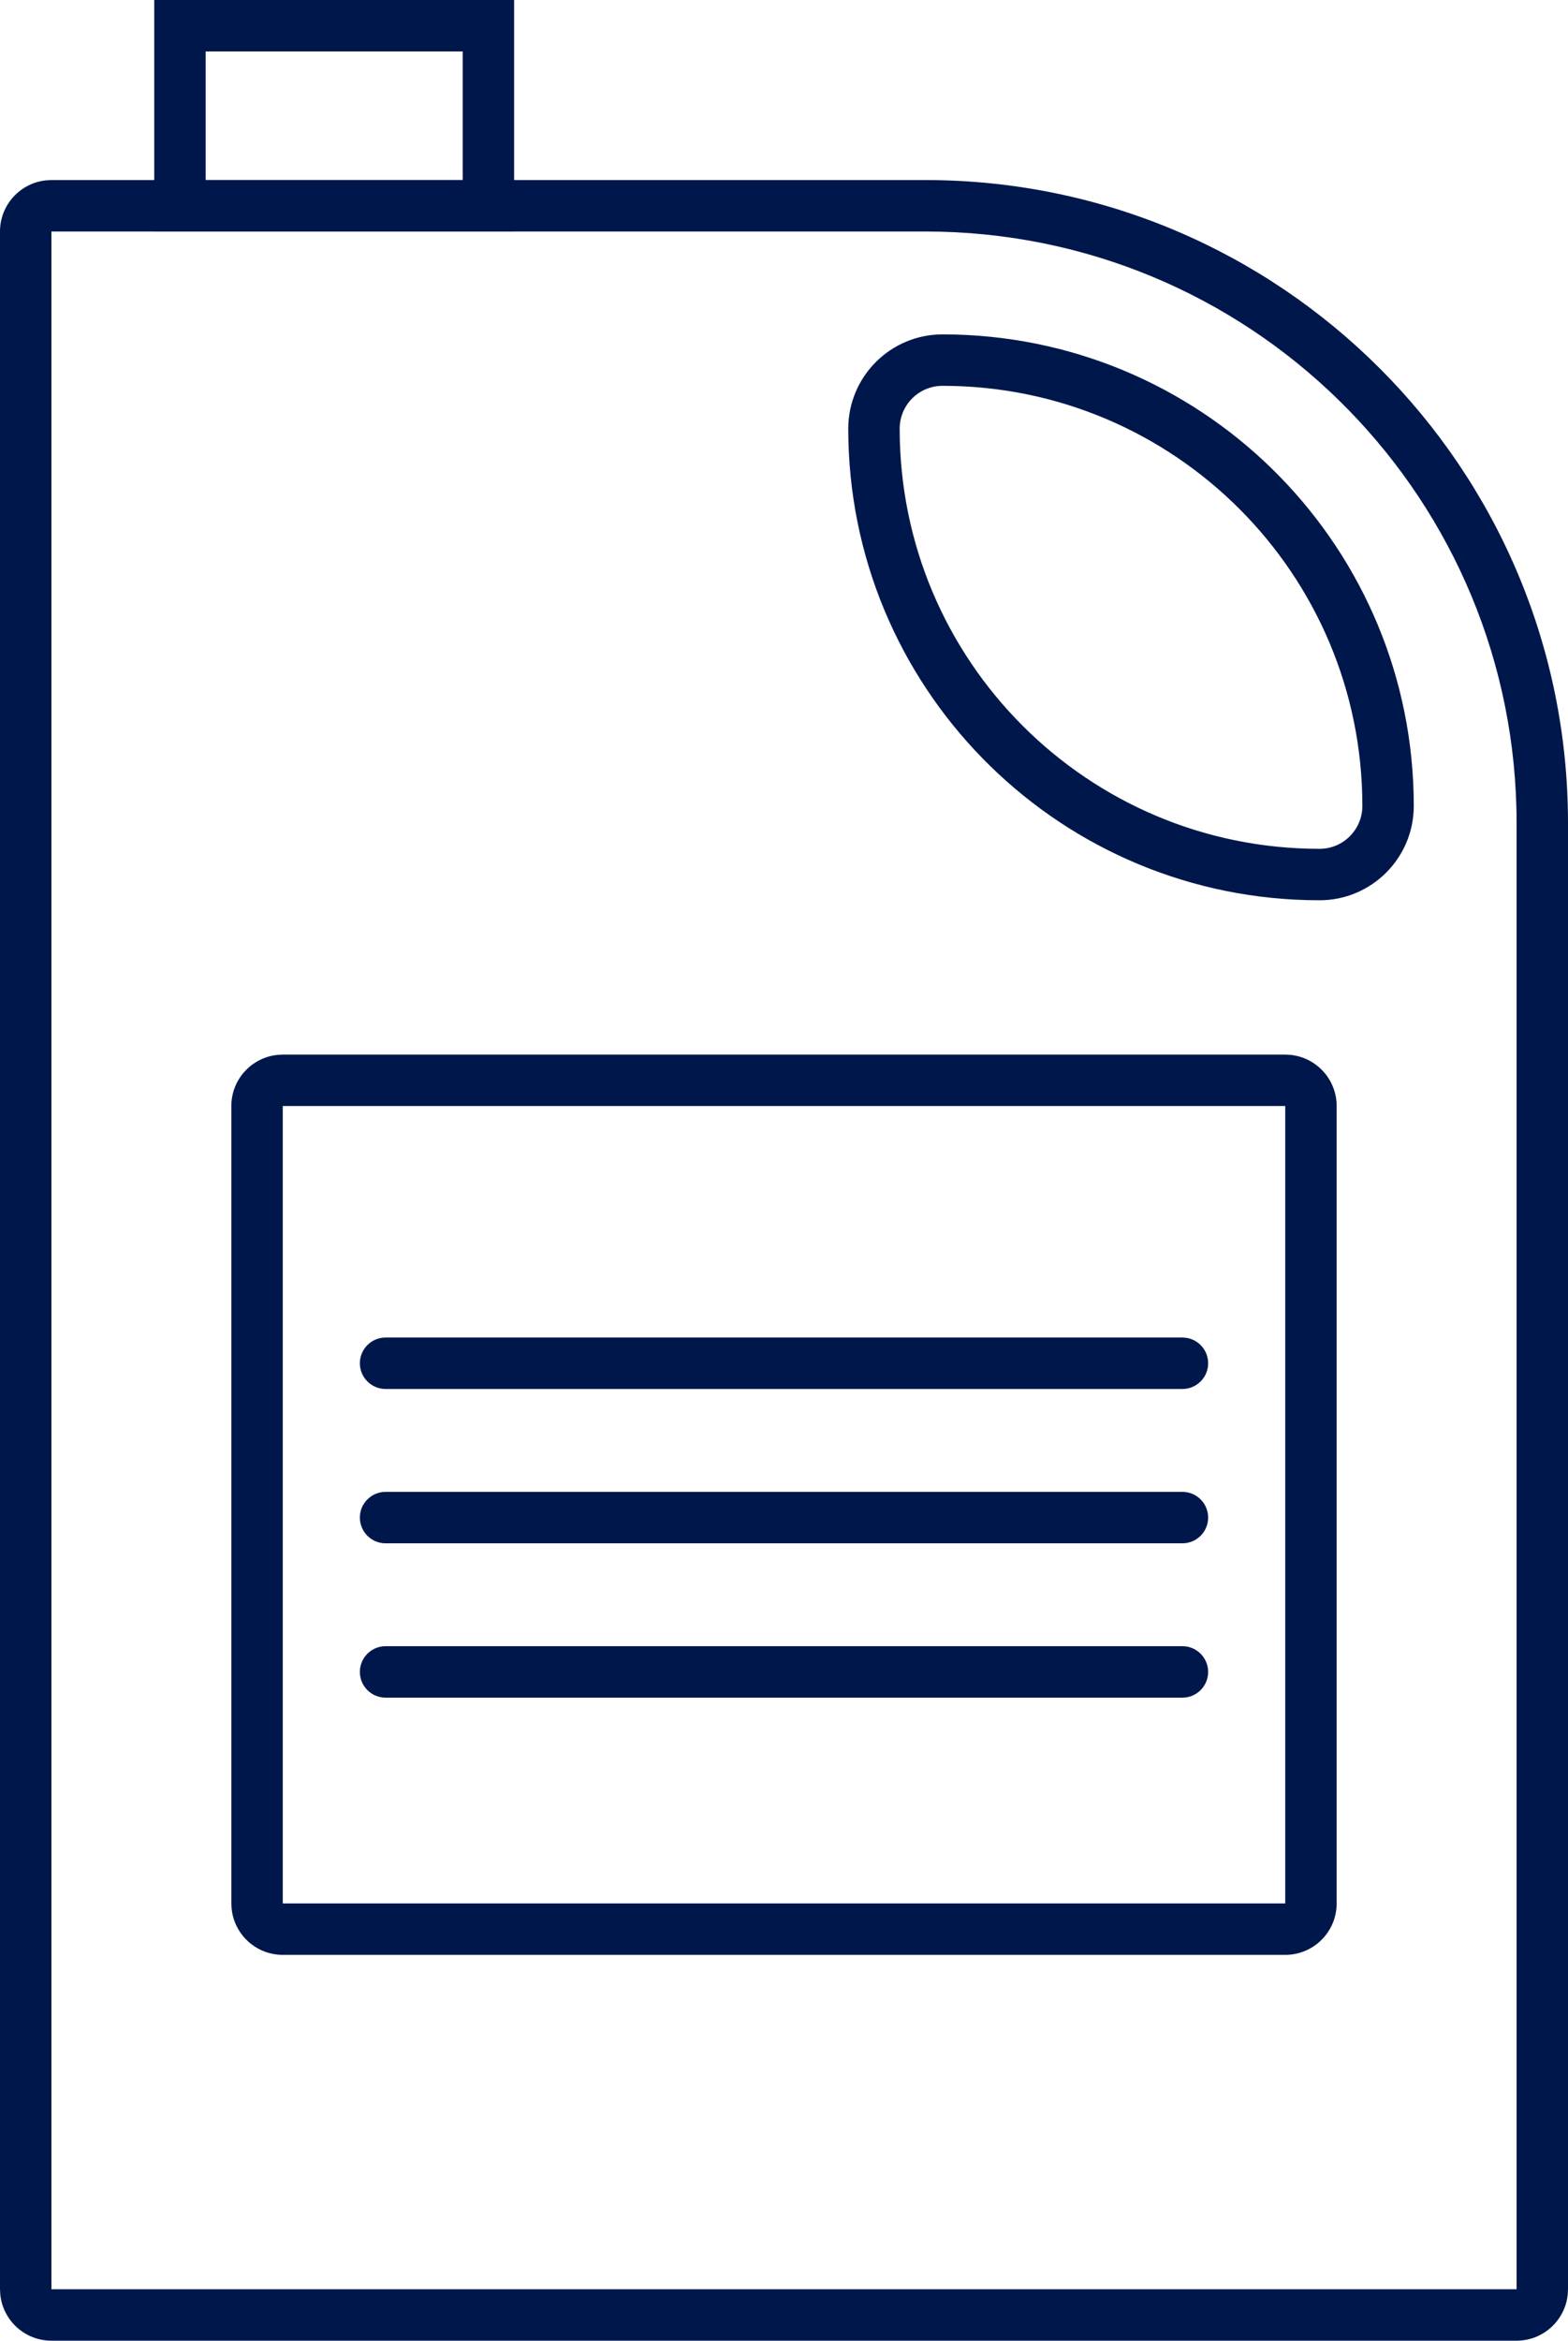
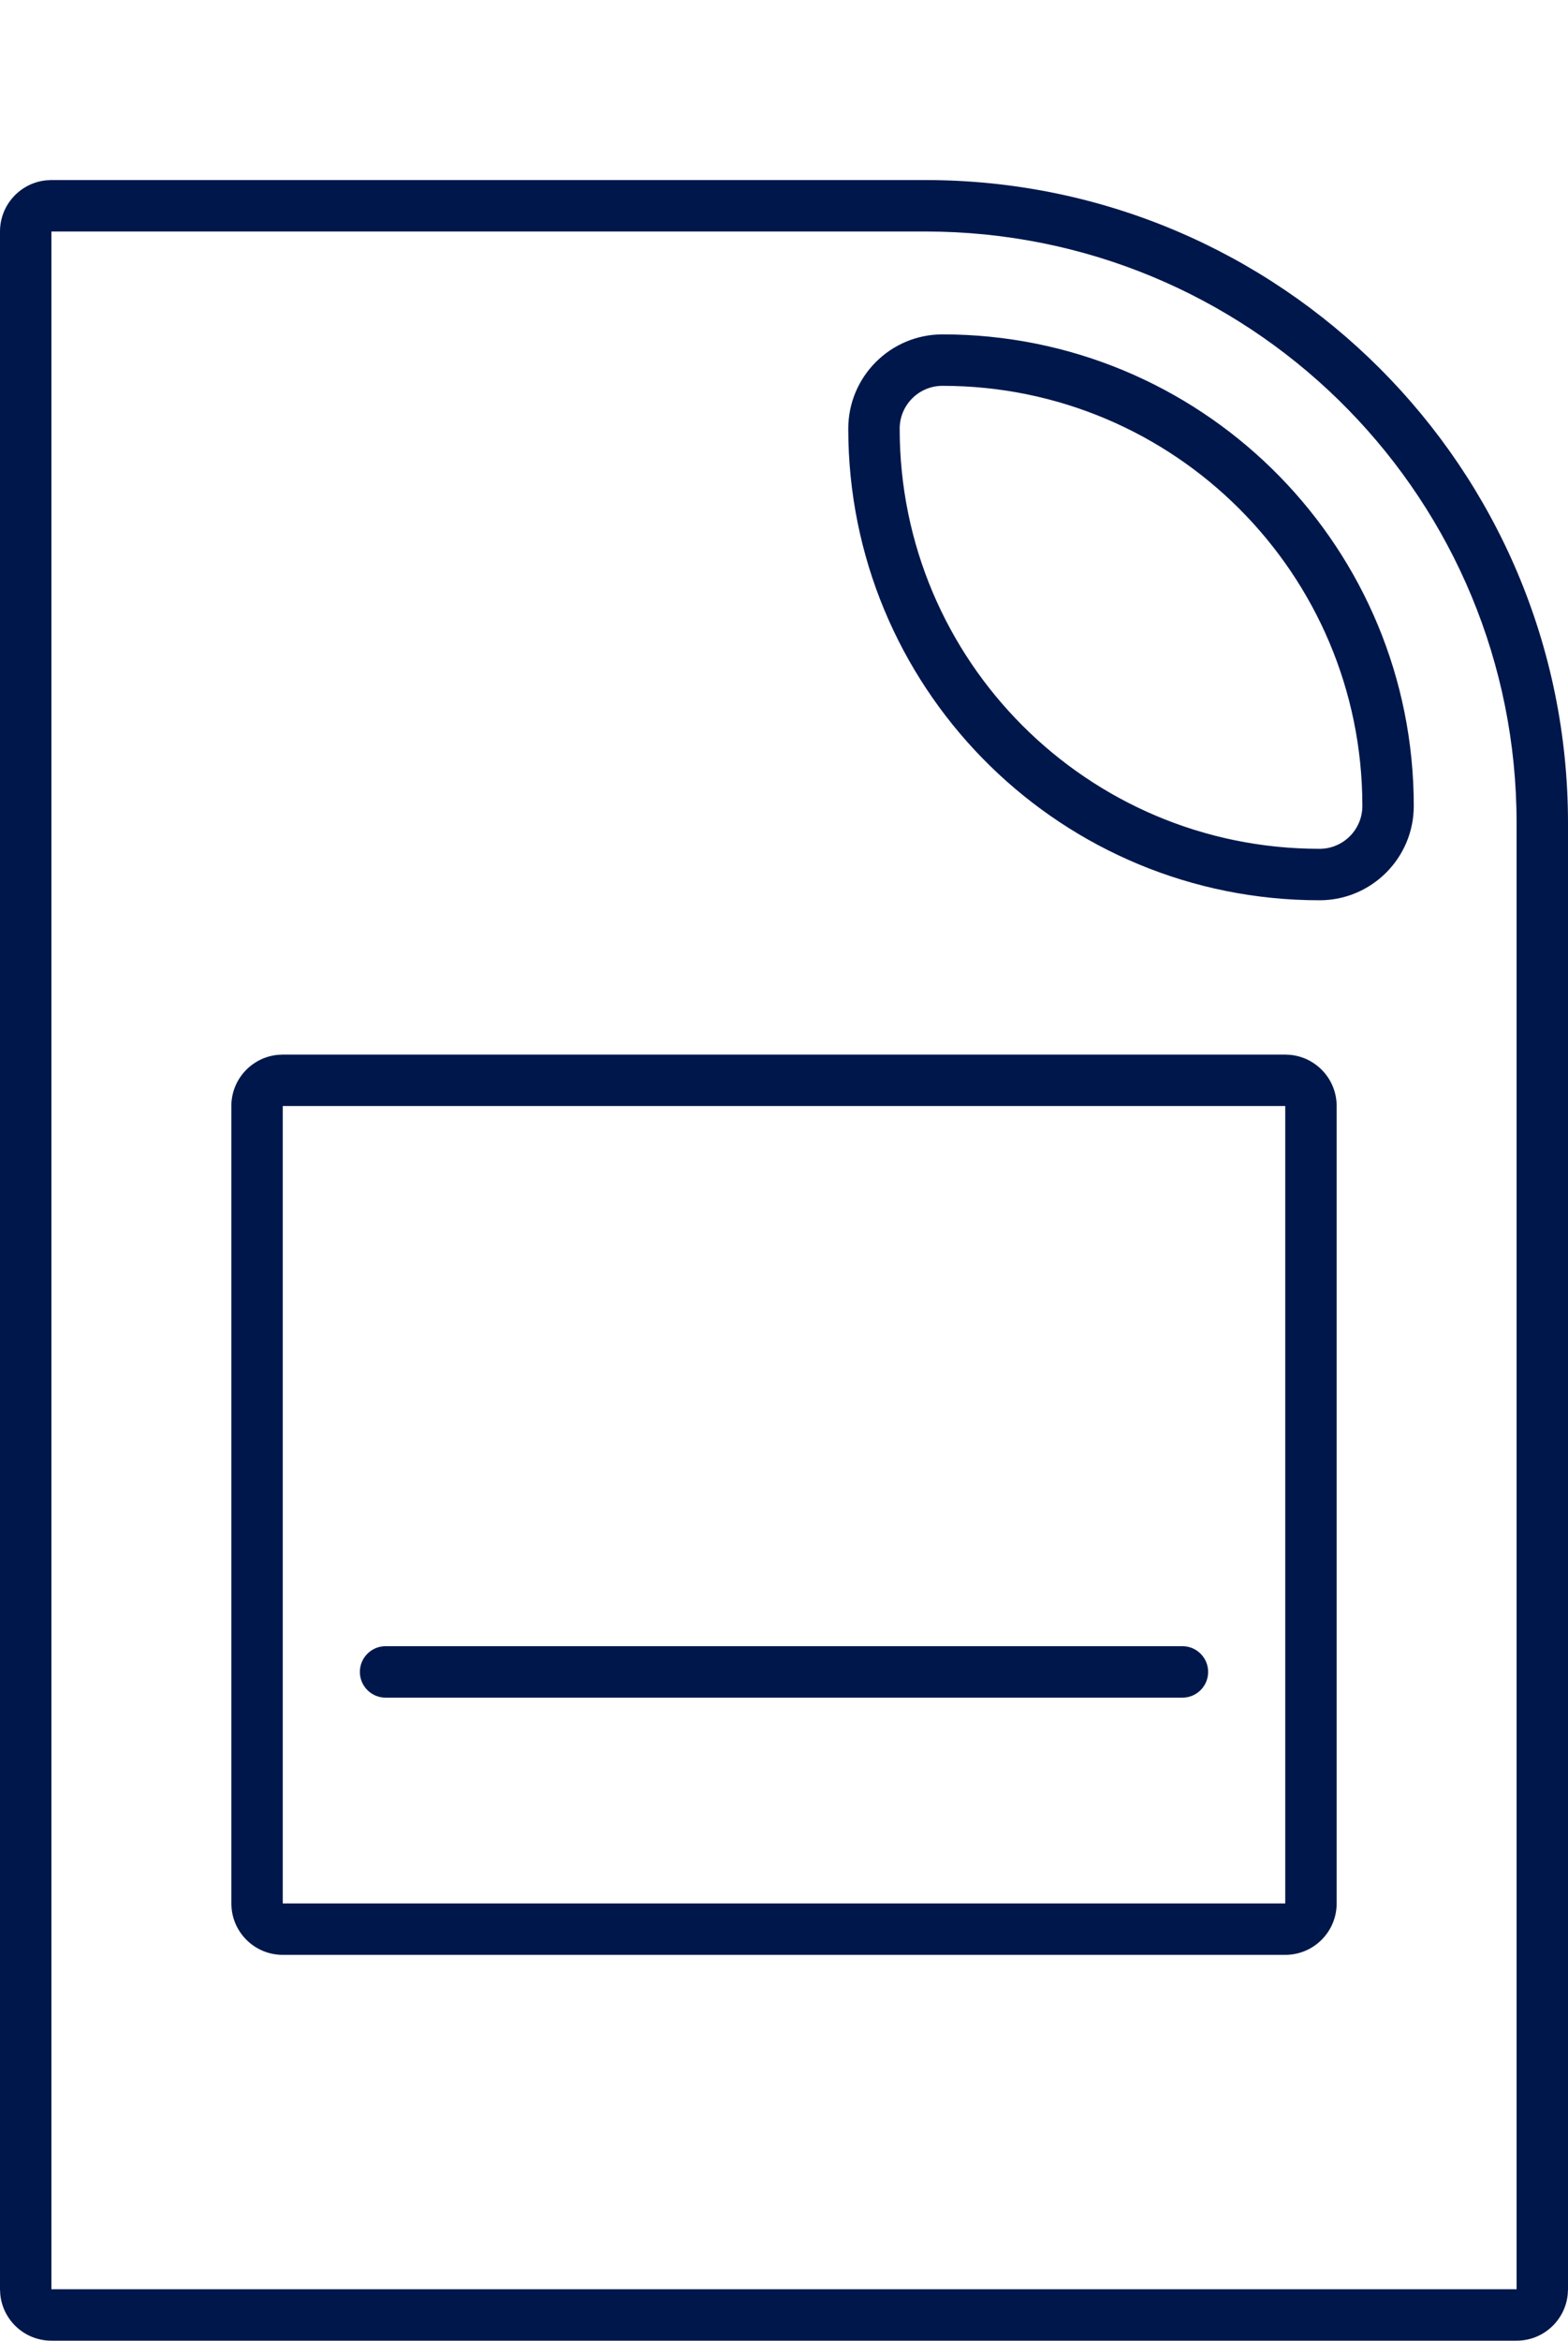
<svg xmlns="http://www.w3.org/2000/svg" width="61" height="91" viewBox="0 0 61 91" fill="none">
  <path d="M0 89V9C1.20813e-06 7.964 0.787 7.113 1.796 7.011L2 7H36C49.807 7 61 18.193 61 32V89L60.989 89.204C60.887 90.213 60.036 91 59 91V32C59 19.496 49.022 9.323 36.594 9.008L36 9H2V91C0.964 91 0.113 90.213 0.011 89.204L0 89ZM59 89V91H2V89H59Z" fill="#00174B" />
-   <path d="M20 0V9H6V0H20ZM8 7H18V2H8V7Z" fill="#00174B" />
  <path d="M33 16.667C33 14.642 34.642 13 36.667 13L37.14 13.006C47.046 13.257 55 21.366 55 31.333C55 33.358 53.358 35 51.333 35V33C52.254 33 53 32.254 53 31.333C53 22.313 45.687 15 36.667 15C35.746 15 35 15.746 35 16.667C35 25.687 42.313 33 51.333 33V35C41.366 35 33.257 27.046 33.006 17.14L33 16.667Z" fill="#00174B" />
  <path d="M50 74V76H11V74H50ZM50 43H11V76C9.964 76 9.113 75.213 9.011 74.204L9 74V43C9 41.964 9.787 41.113 10.796 41.011L11 41H50L50.204 41.011C51.213 41.113 52 41.964 52 43V74C52 75.105 51.105 76 50 76V43Z" fill="#00174B" />
-   <path d="M46 52L46.102 52.005C46.607 52.056 47 52.482 47 53C47 53.518 46.607 53.944 46.102 53.995L46 54H15C14.448 54 14 53.552 14 53C14 52.448 14.448 52 15 52H46Z" fill="#00174B" />
-   <path d="M46 58L46.102 58.005C46.607 58.056 47 58.482 47 59C47 59.518 46.607 59.944 46.102 59.995L46 60H15C14.448 60 14 59.552 14 59C14 58.448 14.448 58 15 58H46Z" fill="#00174B" />
  <path d="M46 64L46.102 64.005C46.607 64.056 47 64.482 47 65C47 65.518 46.607 65.944 46.102 65.995L46 66H15C14.448 66 14 65.552 14 65C14 64.448 14.448 64 15 64H46Z" fill="#00174B" />
</svg>